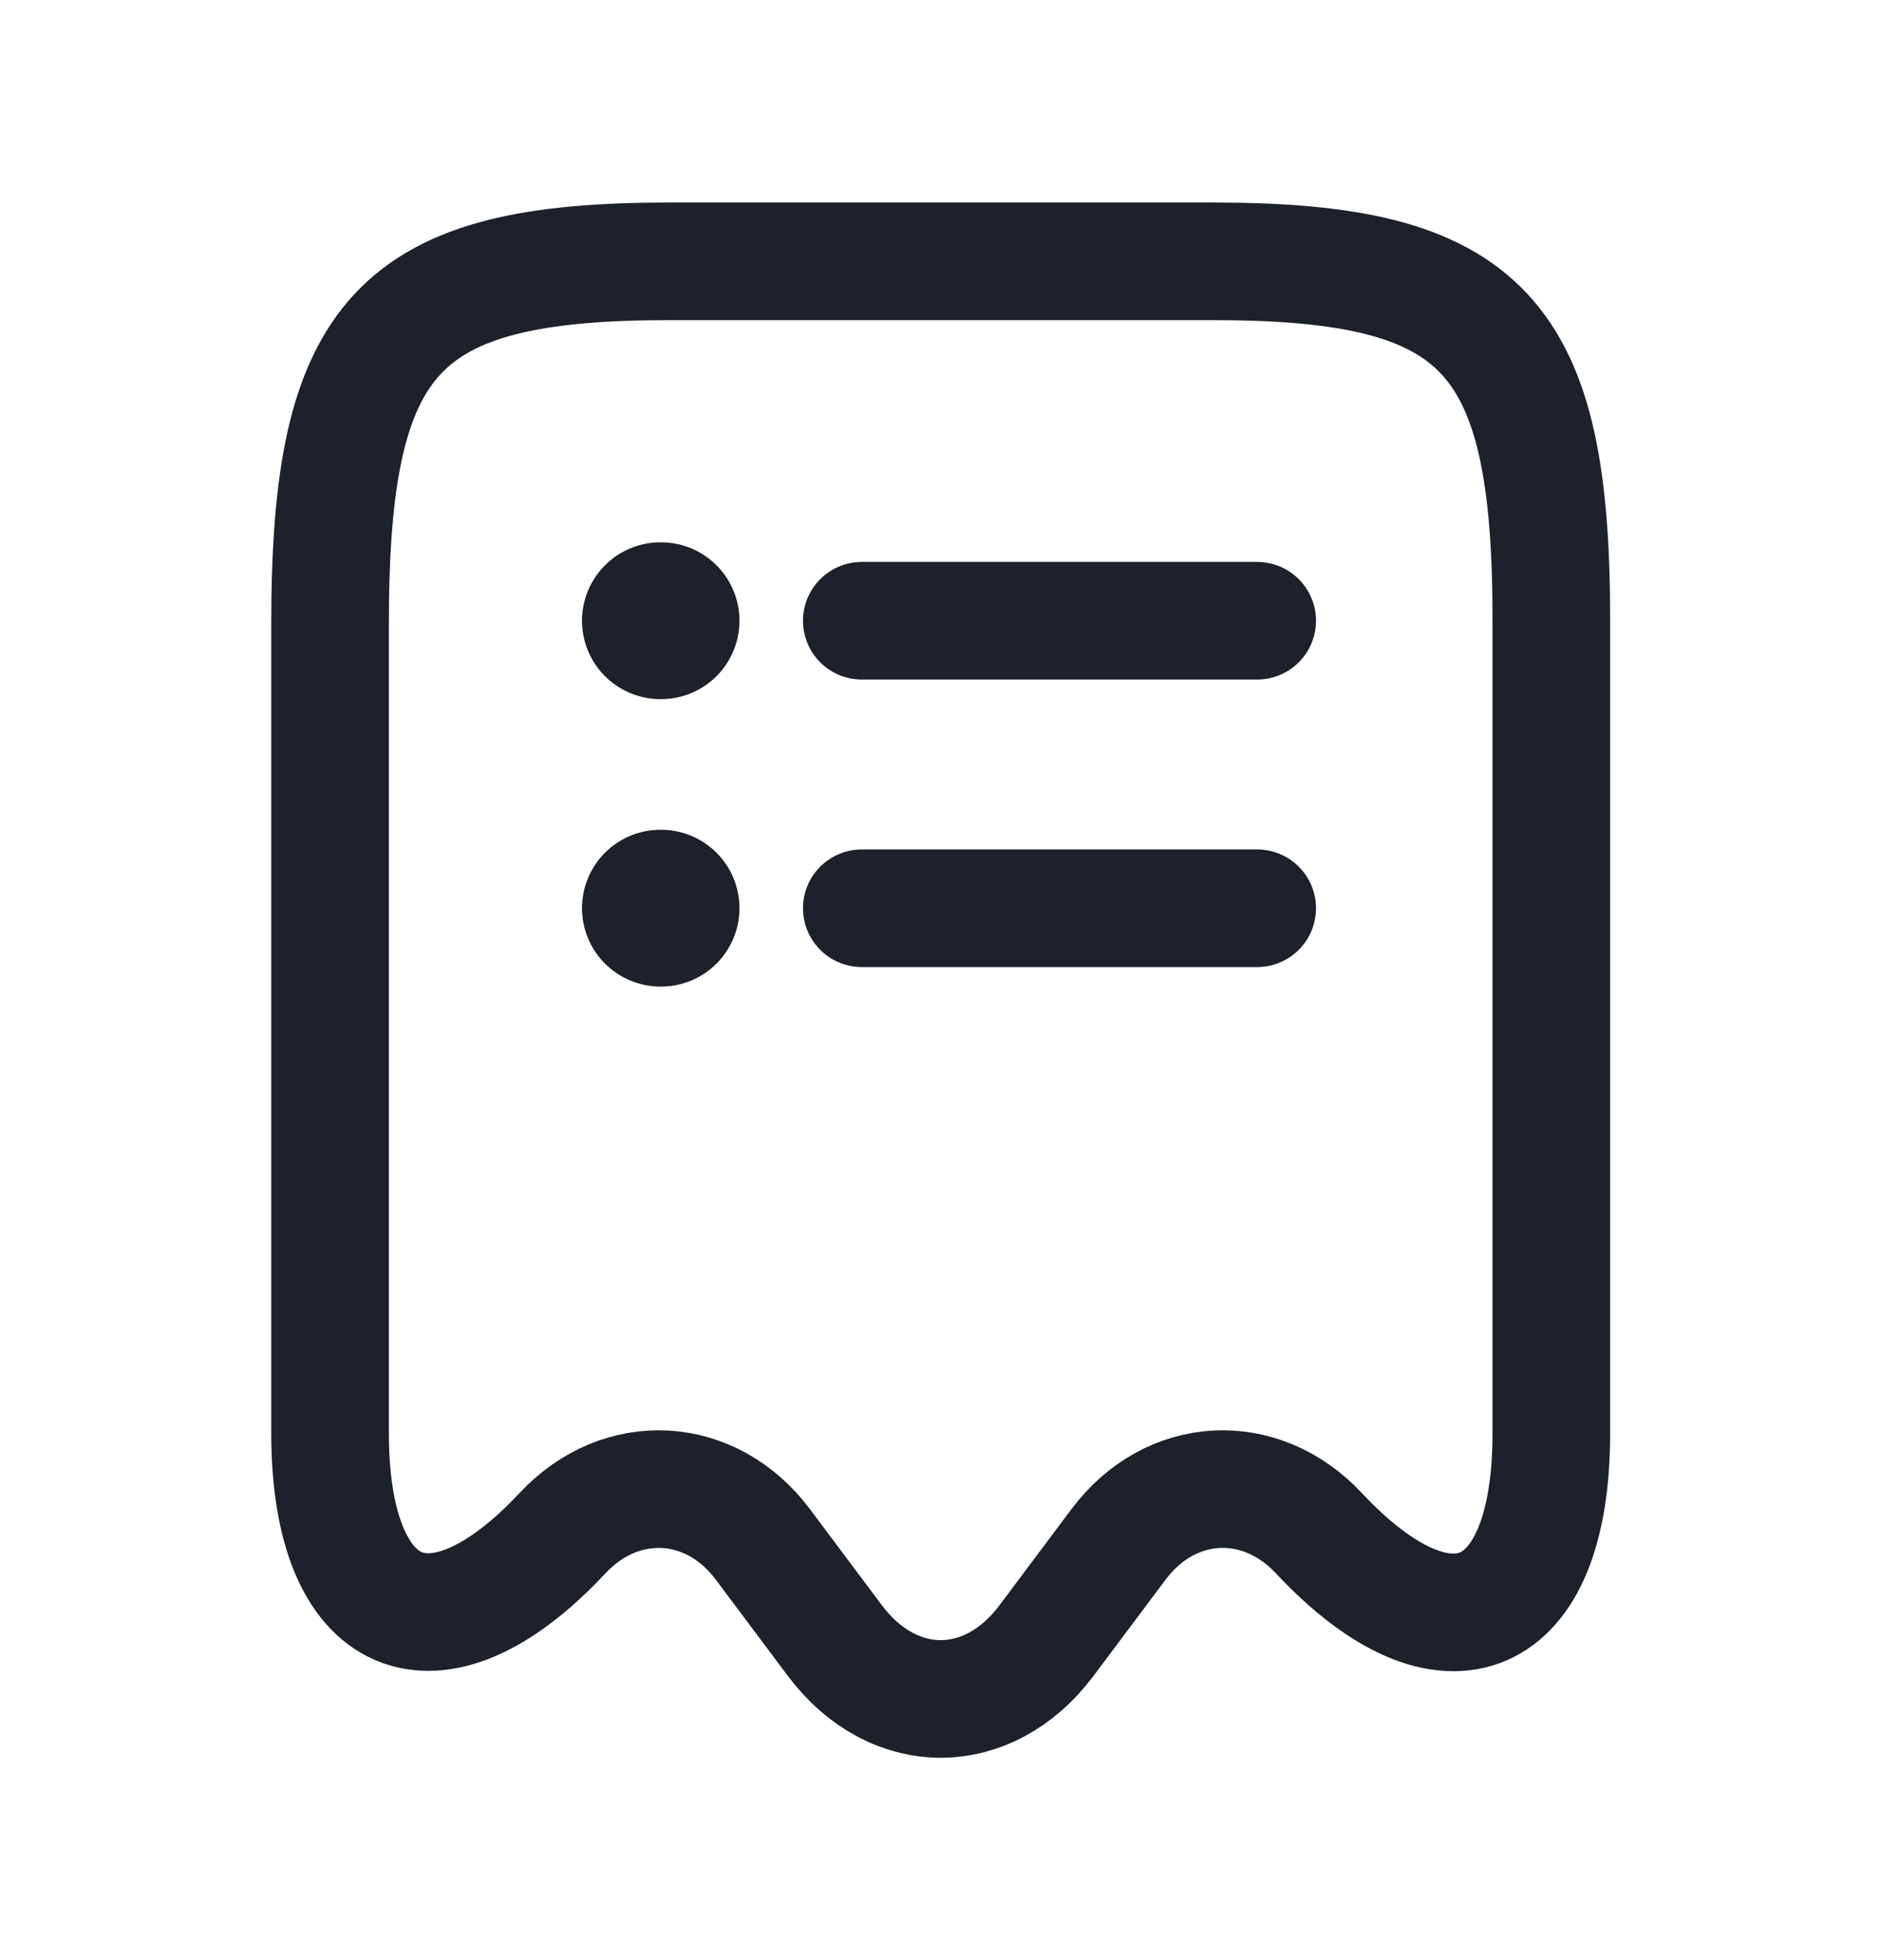
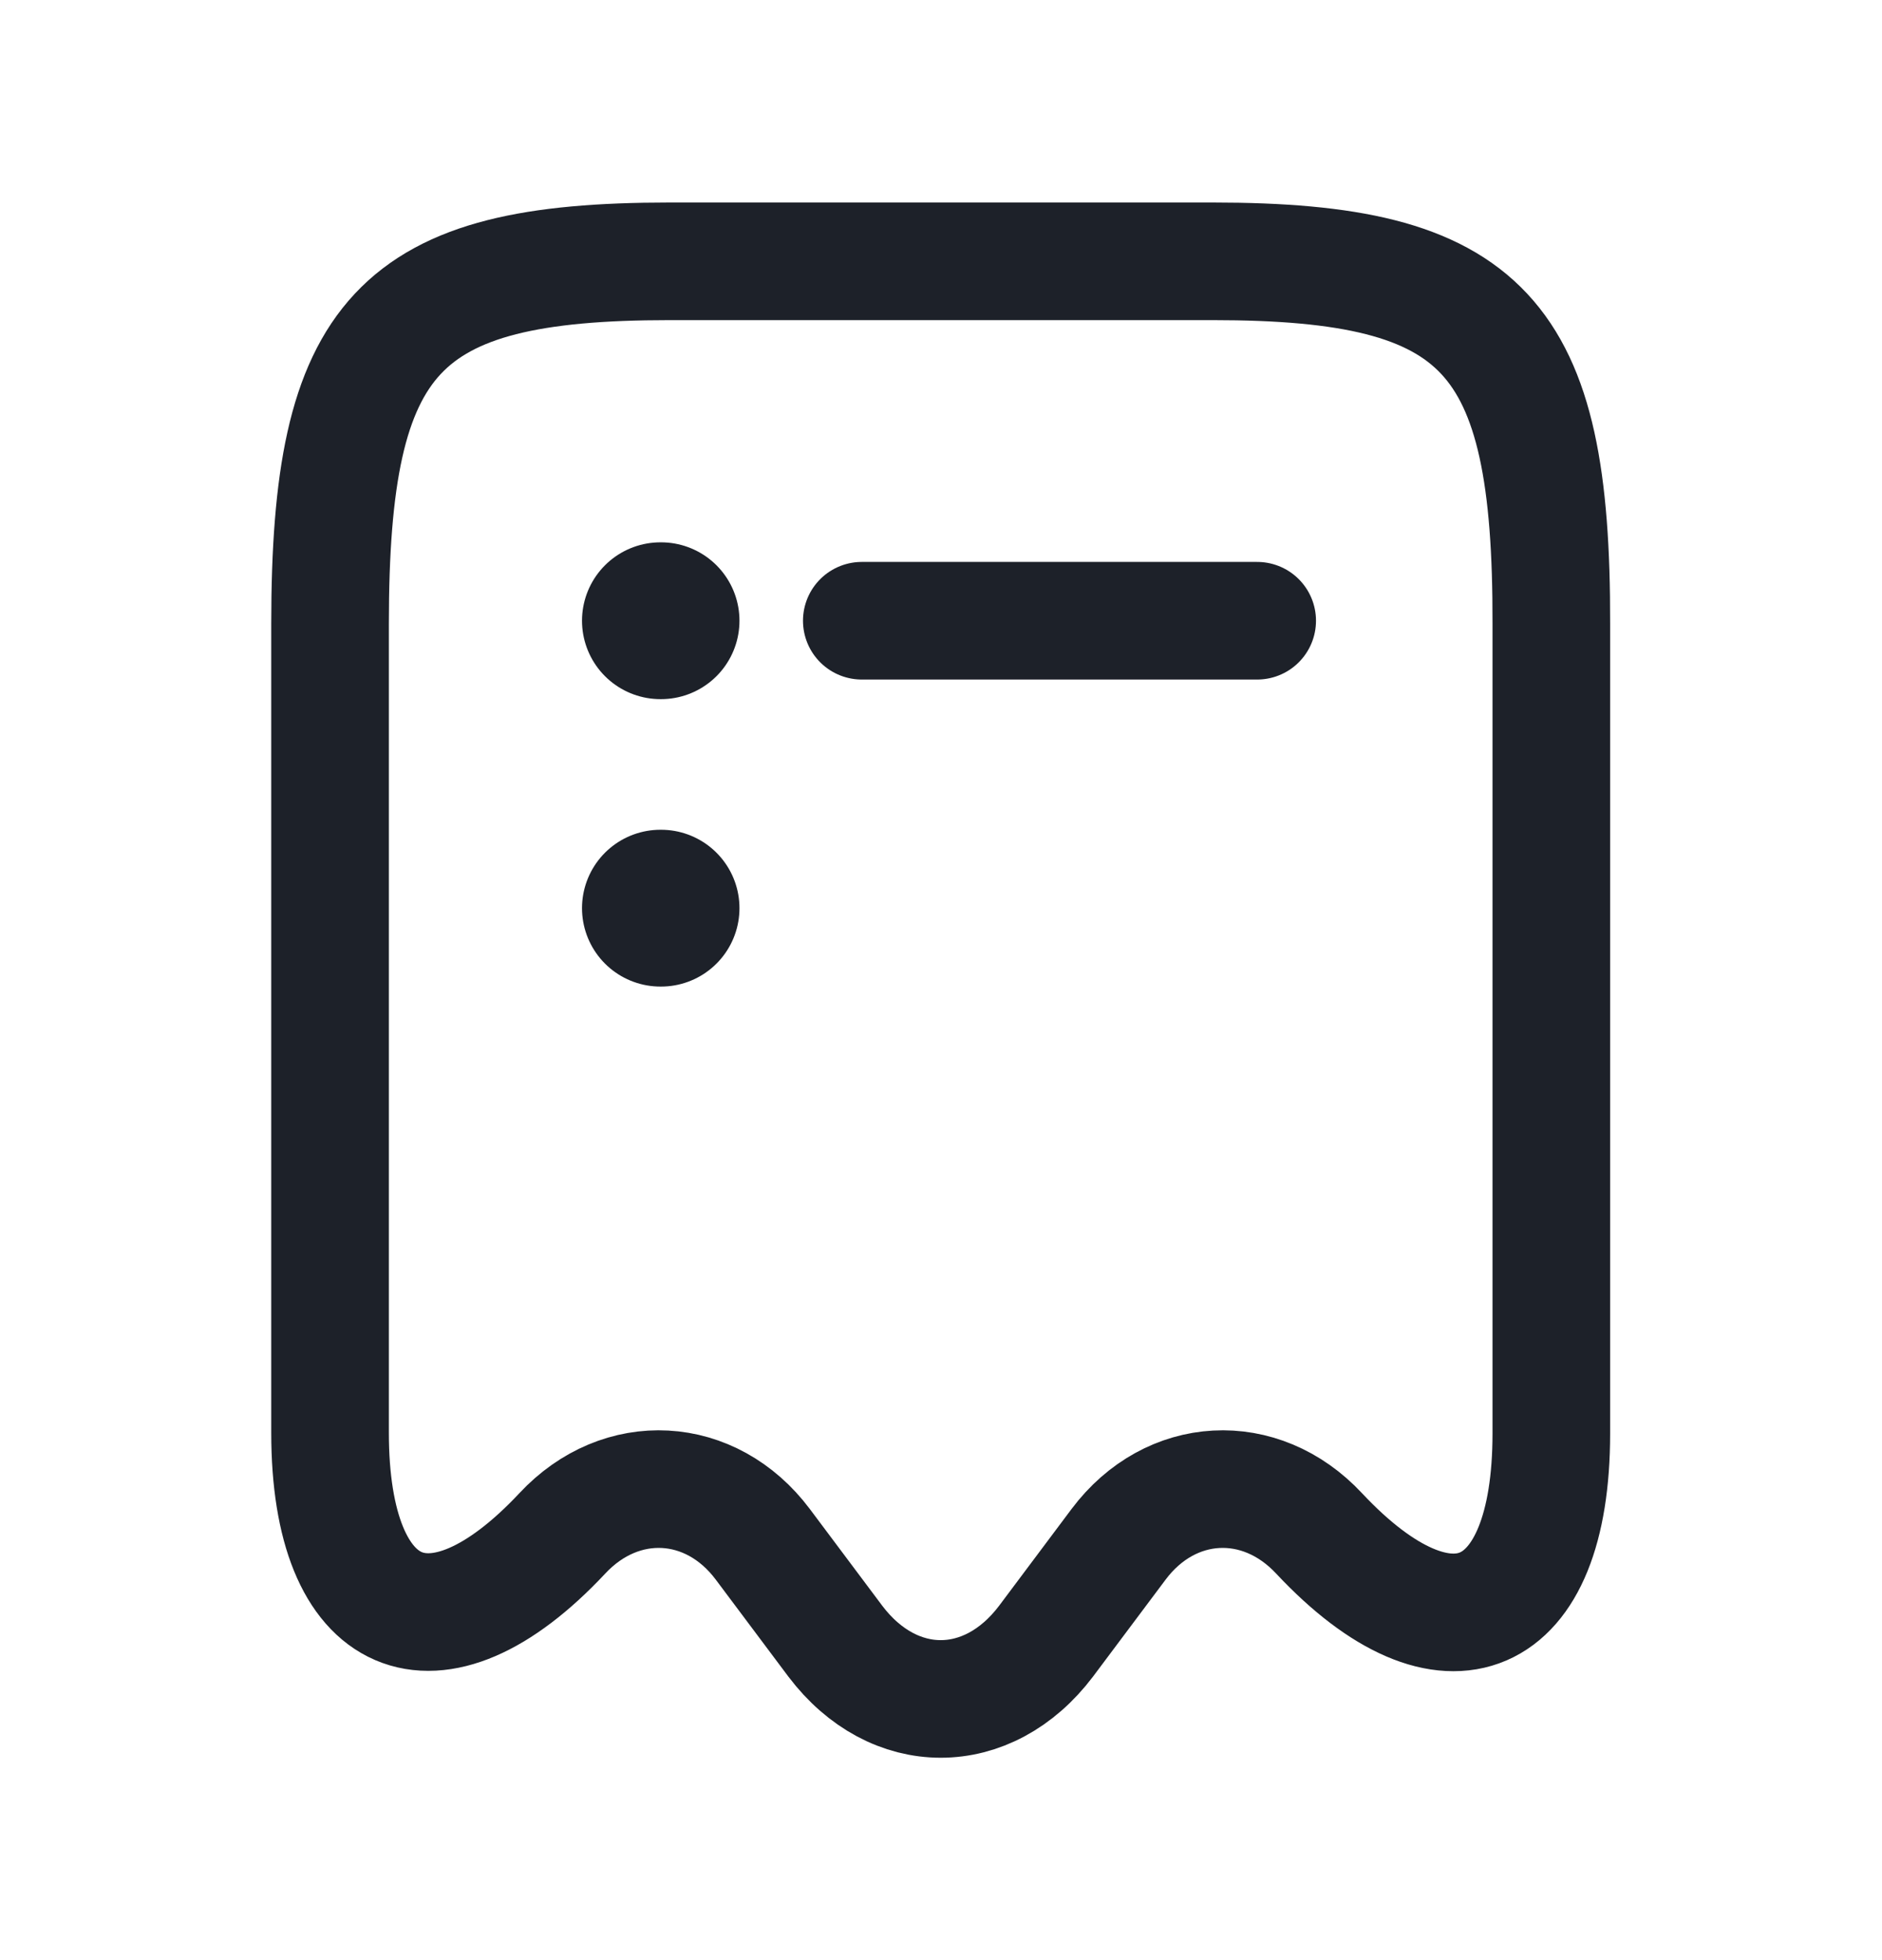
<svg xmlns="http://www.w3.org/2000/svg" width="24" height="25" viewBox="0 0 24 25" fill="none">
  <g id="vuesax/linear/receipt-2">
    <g id="vuesax/linear/receipt-2_2">
      <g id="receipt-2">
        <path id="Vector" d="M7.17 19.558C7.921 18.752 9.067 18.816 9.727 19.696L10.653 20.933C11.396 21.914 12.597 21.914 13.339 20.933L14.265 19.696C14.925 18.816 16.071 18.752 16.822 19.558C18.454 21.3 19.783 20.723 19.783 18.284V7.954C19.792 4.259 18.931 3.333 15.466 3.333H8.536C5.071 3.333 4.209 4.259 4.209 7.954V18.275C4.209 20.723 5.547 21.291 7.17 19.558Z" stroke="#1D2129" stroke-width="1.5" stroke-linecap="round" stroke-linejoin="round" />
        <path id="Vector_2" d="M8.422 11.583H8.43" stroke="#1D2129" stroke-width="2" stroke-linecap="round" stroke-linejoin="round" />
-         <path id="Vector_3" d="M10.99 11.584H16.032" stroke="#1D2129" stroke-width="1.5" stroke-linecap="round" stroke-linejoin="round" />
        <path id="Vector_4" d="M8.422 7.917H8.43" stroke="#1D2129" stroke-width="2" stroke-linecap="round" stroke-linejoin="round" />
        <path id="Vector_5" d="M10.99 7.917H16.032" stroke="#1D2129" stroke-width="1.5" stroke-linecap="round" stroke-linejoin="round" />
      </g>
    </g>
  </g>
</svg>